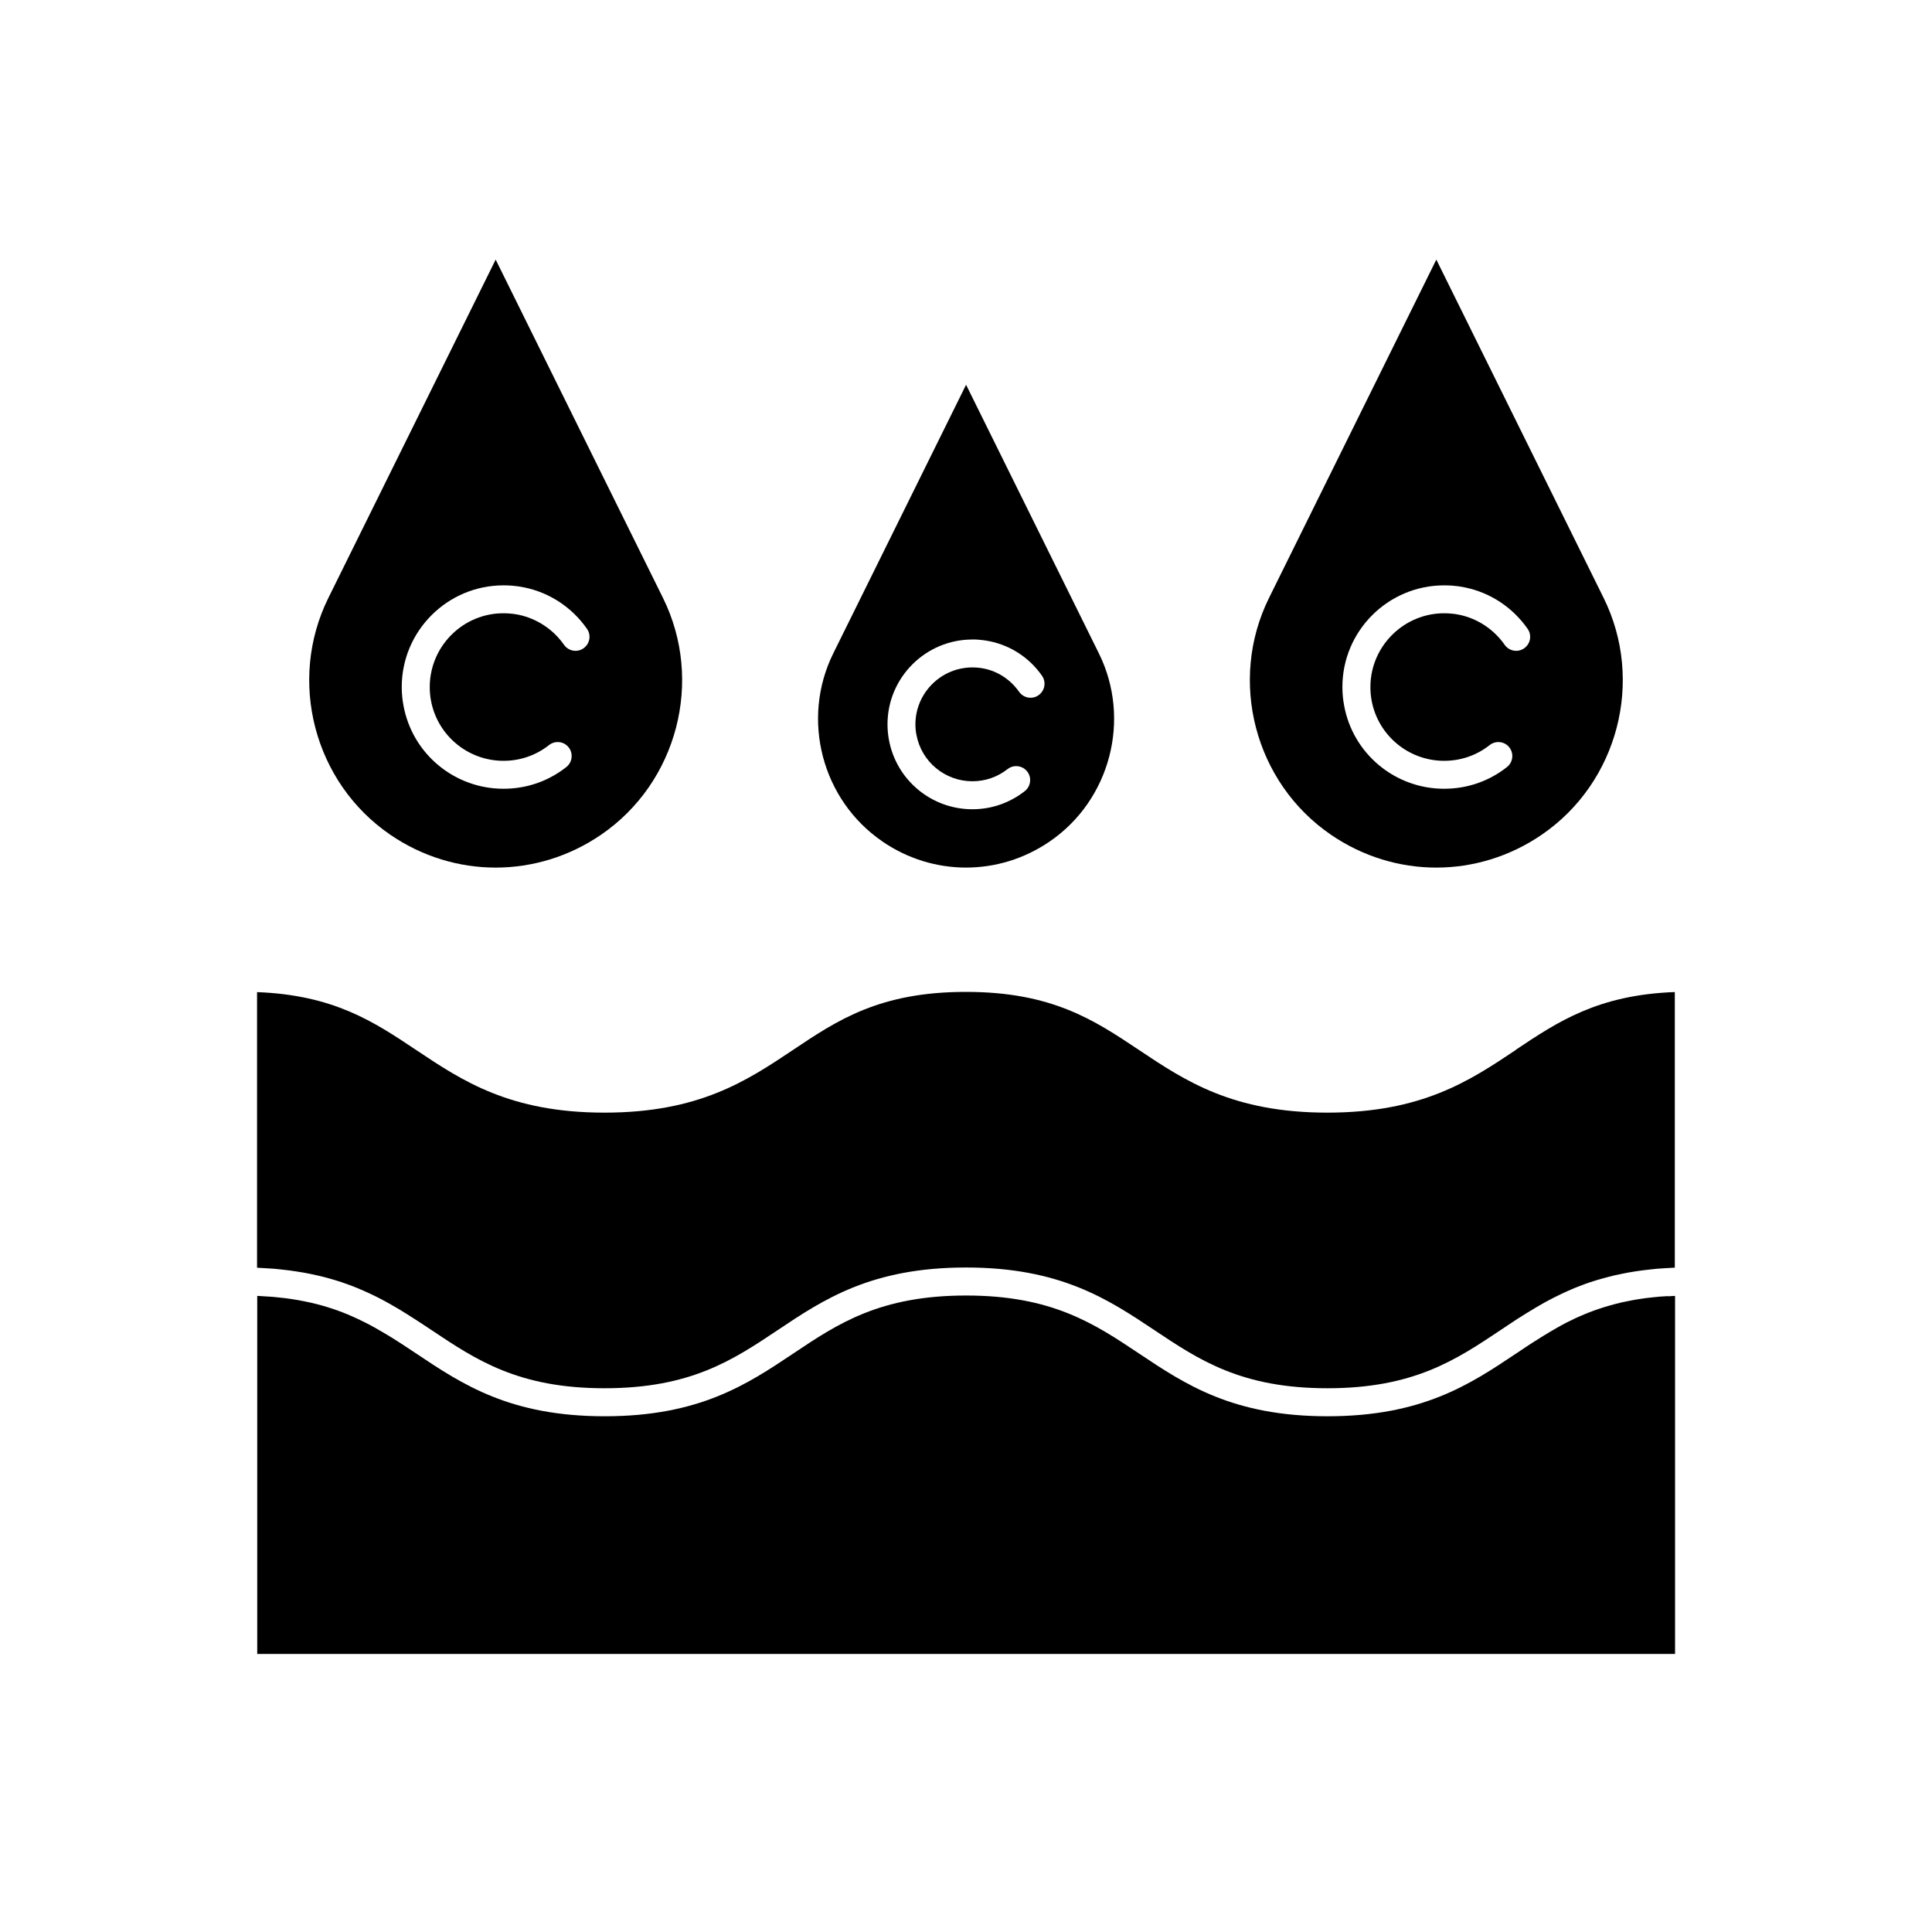
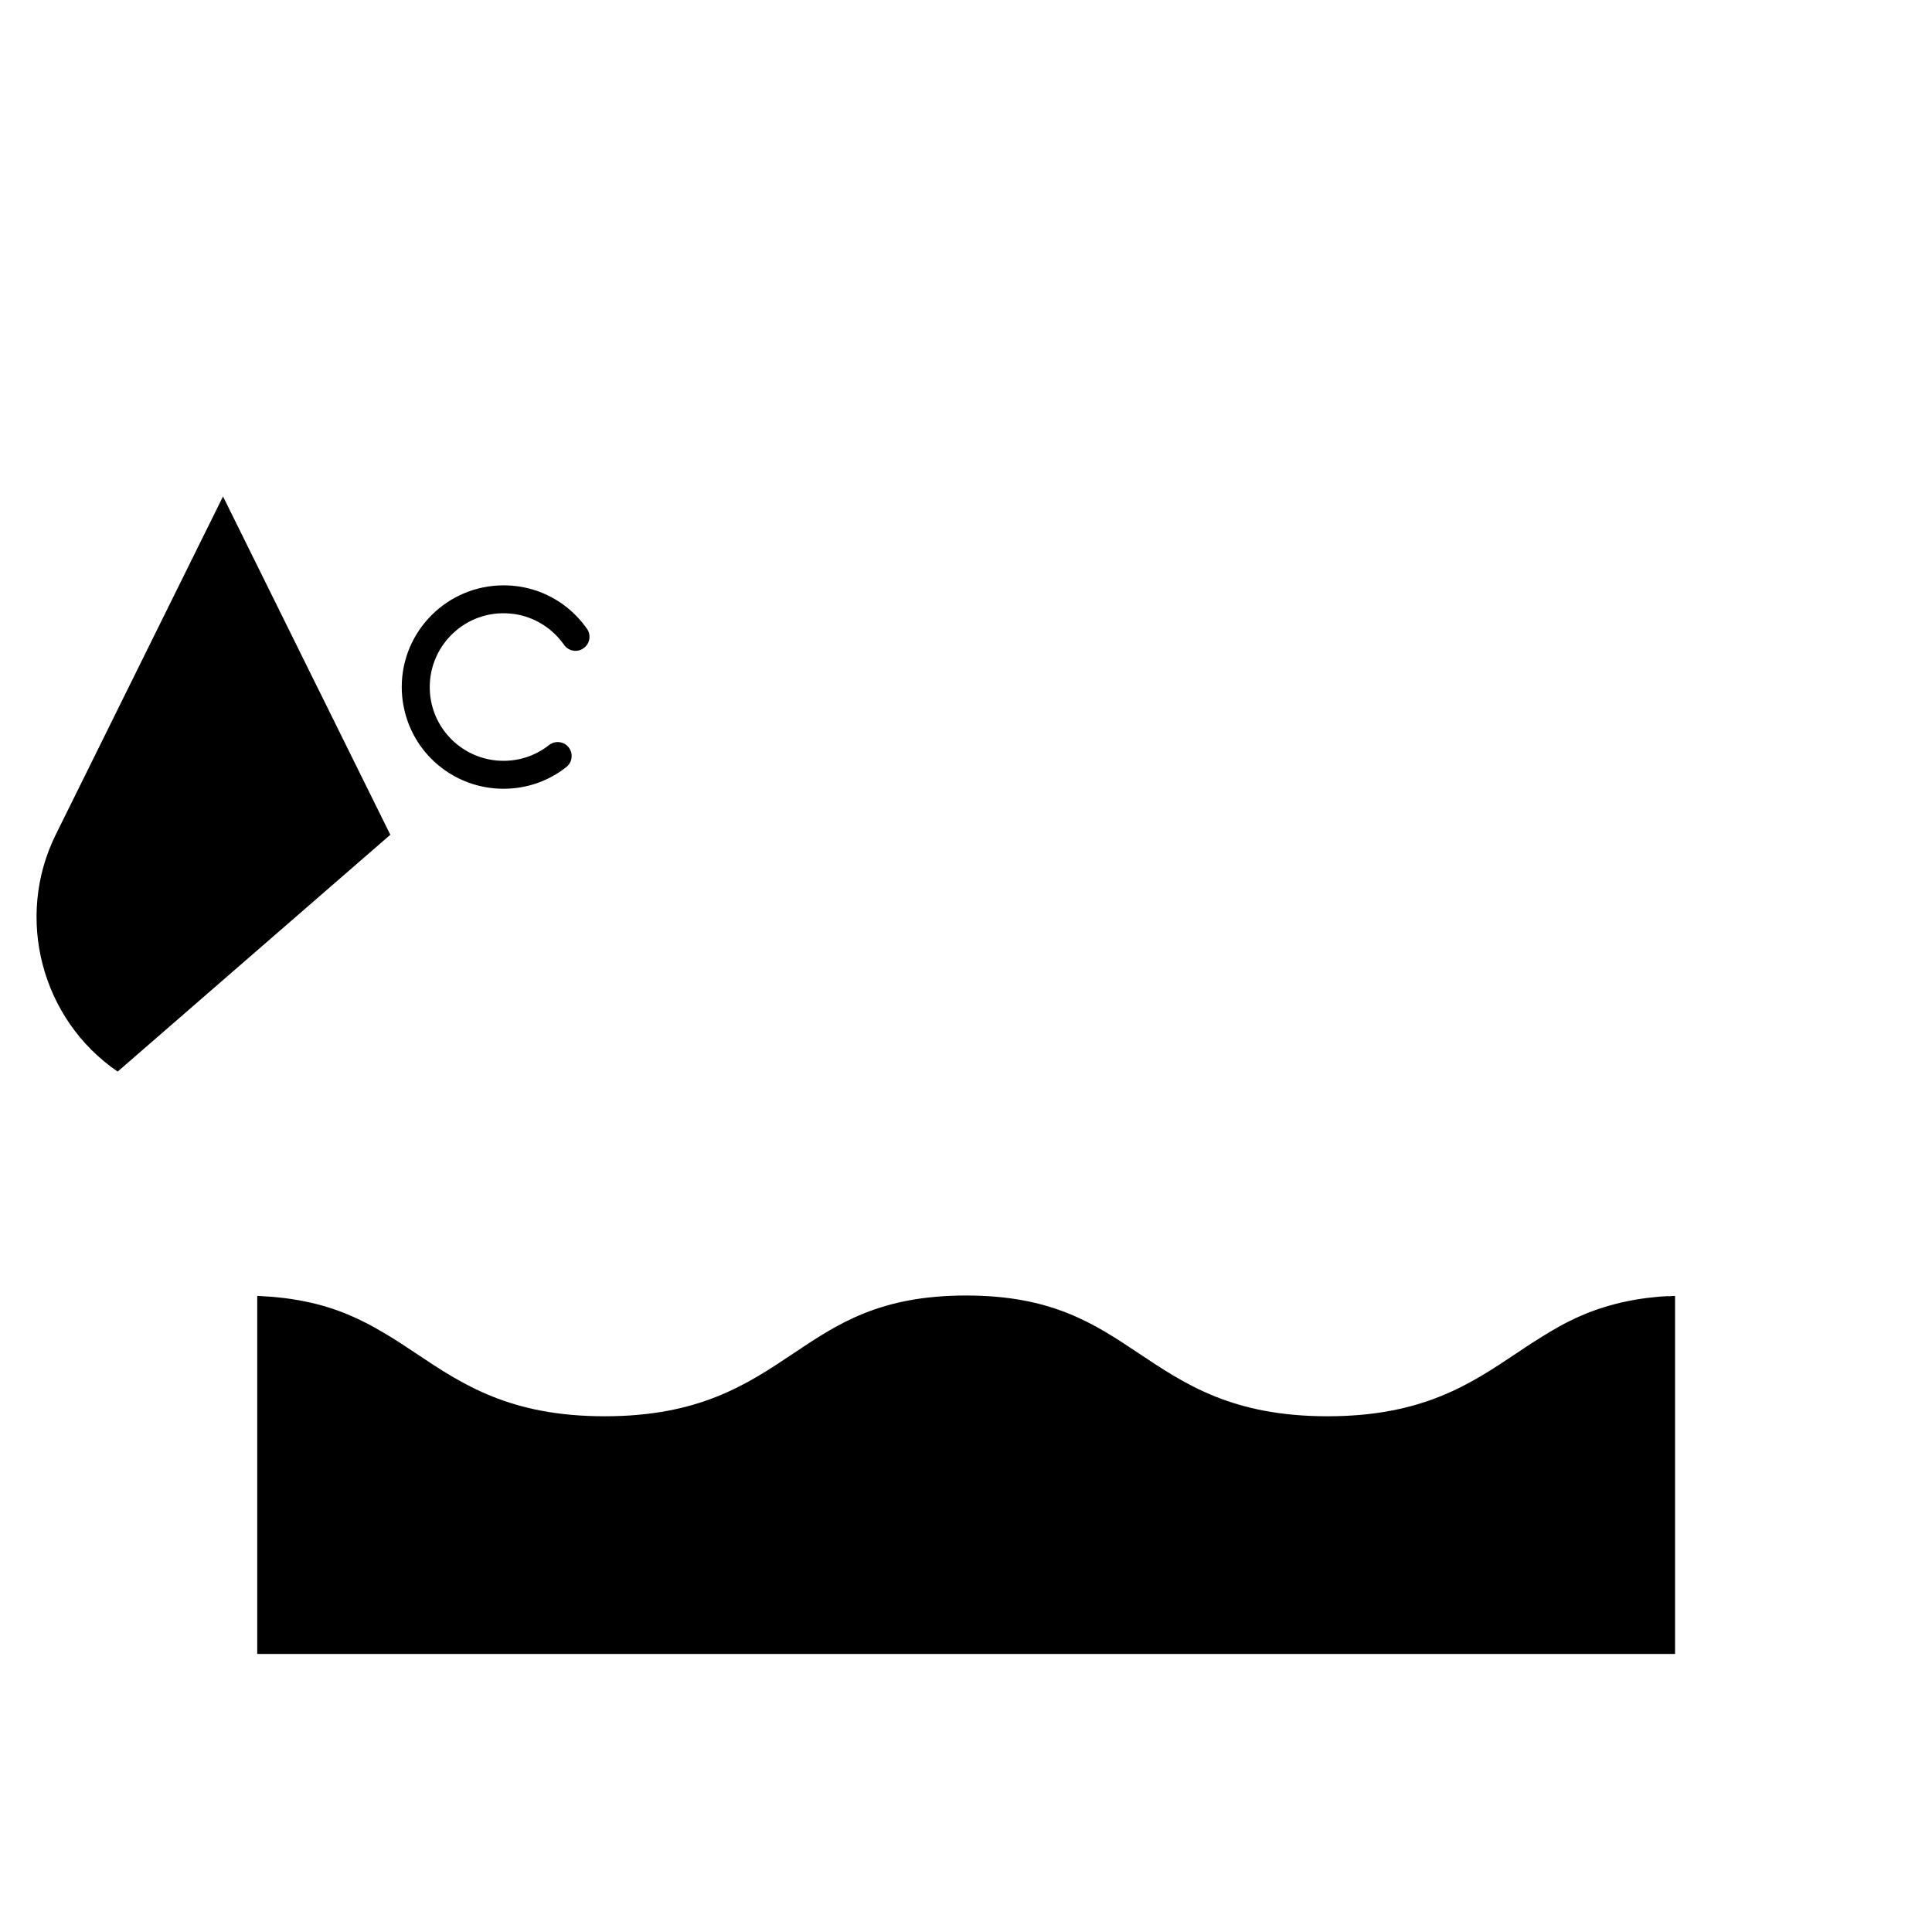
<svg xmlns="http://www.w3.org/2000/svg" width="100pt" height="100pt" version="1.1" viewBox="0 0 100 100">
-   <path d="m20.203 43.207c3.312 2.266 7.594 2.266 10.906 0 3.949-2.699 5.328-7.973 3.207-12.258l-8.66-17.512-8.66 17.512c-2.121 4.289-0.742 9.559 3.207 12.258zm5.863-12.91c0.141 0 0.285 0.008 0.422 0.016 0.219 0.016 0.434 0.047 0.66 0.094 1.312 0.273 2.461 1.035 3.234 2.141 0.23 0.328 0.148 0.777-0.18 1.008-0.328 0.23-0.777 0.148-1.008-0.18-0.562-0.801-1.395-1.352-2.344-1.555-0.164-0.035-0.32-0.055-0.477-0.066-2.242-0.184-4.129 1.598-4.129 3.805 0 0.238 0.02 0.473 0.062 0.695 0.332 1.809 1.914 3.125 3.754 3.125 0.863 0 1.68-0.281 2.359-0.816 0.312-0.246 0.77-0.195 1.016 0.121 0.246 0.312 0.191 0.77-0.121 1.016-0.934 0.738-2.059 1.125-3.254 1.125-2.539 0-4.719-1.809-5.176-4.305-0.059-0.309-0.09-0.633-0.09-0.961 0-2.902 2.363-5.262 5.266-5.262z" />
-   <path d="m68.891 43.207c3.312 2.266 7.594 2.266 10.906 0 3.949-2.699 5.328-7.973 3.207-12.258l-8.66-17.512-8.66 17.512c-2.121 4.289-0.742 9.559 3.207 12.258zm5.863-12.91c0.141 0 0.285 0.008 0.422 0.016 0.219 0.016 0.434 0.047 0.66 0.094 1.312 0.273 2.461 1.035 3.234 2.141 0.23 0.328 0.148 0.777-0.18 1.008-0.328 0.23-0.777 0.148-1.008-0.18-0.562-0.801-1.395-1.355-2.344-1.555-0.164-0.035-0.316-0.055-0.477-0.066-2.234-0.18-4.129 1.598-4.129 3.805 0 0.238 0.02 0.473 0.062 0.695 0.332 1.809 1.914 3.125 3.754 3.125 0.867 0 1.68-0.281 2.359-0.816 0.312-0.246 0.77-0.195 1.016 0.121 0.246 0.312 0.191 0.77-0.121 1.016-0.934 0.738-2.059 1.125-3.254 1.125-2.539 0-4.719-1.809-5.176-4.305-0.059-0.309-0.09-0.633-0.09-0.961 0-2.902 2.363-5.262 5.266-5.262z" />
-   <path d="m45.672 43.555c2.629 1.801 6.031 1.801 8.66 0 3.137-2.144 4.231-6.328 2.547-9.734l-6.875-13.906-6.875 13.906c-1.684 3.406-0.59 7.59 2.547 9.734zm4.66-10.457c0.117 0 0.234 0.004 0.352 0.016 0.18 0.016 0.367 0.039 0.551 0.078 1.098 0.23 2.055 0.863 2.699 1.785 0.227 0.328 0.148 0.777-0.18 1.008s-0.777 0.148-1.008-0.18c-0.434-0.617-1.074-1.047-1.809-1.199-0.125-0.027-0.246-0.043-0.367-0.051-1.727-0.137-3.188 1.234-3.188 2.938 0 0.184 0.016 0.363 0.051 0.535 0.258 1.398 1.477 2.41 2.898 2.41 0.668 0 1.297-0.219 1.82-0.629 0.312-0.246 0.77-0.191 1.016 0.121 0.246 0.312 0.191 0.77-0.121 1.016-0.781 0.613-1.719 0.941-2.715 0.941-2.121 0-3.938-1.512-4.32-3.594-0.047-0.258-0.074-0.527-0.074-0.801 0-2.422 1.973-4.391 4.394-4.391z" />
-   <path d="m78.461 54.344c-2.391 1.598-4.859 3.246-9.758 3.246s-7.363-1.648-9.754-3.246c-2.312-1.543-4.496-3.004-8.953-3.004-4.457 0-6.641 1.457-8.949 3.004-2.391 1.598-4.859 3.246-9.758 3.246-4.898 0-7.363-1.648-9.754-3.246-2.184-1.457-4.25-2.84-8.23-2.992v14.266c0.031 0 0.059 0 0.09 0.004 0.117 0.004 0.23 0.012 0.344 0.02 0.16 0.008 0.32 0.02 0.477 0.031 0.113 0.008 0.227 0.023 0.336 0.035 0.148 0.016 0.293 0.031 0.438 0.051 0.109 0.016 0.219 0.031 0.328 0.047 0.137 0.02 0.27 0.043 0.402 0.066 0.105 0.02 0.207 0.039 0.312 0.059 0.129 0.027 0.254 0.051 0.379 0.082 0.102 0.023 0.199 0.047 0.297 0.07 0.121 0.031 0.238 0.062 0.352 0.094 0.094 0.027 0.188 0.055 0.281 0.082 0.113 0.035 0.223 0.07 0.332 0.105 0.09 0.031 0.18 0.062 0.27 0.094 0.105 0.039 0.211 0.078 0.316 0.117 0.086 0.035 0.172 0.066 0.254 0.102 0.102 0.043 0.199 0.086 0.301 0.129 0.082 0.035 0.164 0.07 0.242 0.109 0.098 0.047 0.191 0.09 0.289 0.137 0.078 0.039 0.152 0.074 0.23 0.113 0.094 0.047 0.188 0.098 0.281 0.148 0.074 0.039 0.145 0.078 0.215 0.117 0.094 0.051 0.184 0.102 0.273 0.156 0.066 0.039 0.137 0.078 0.203 0.117 0.094 0.055 0.184 0.109 0.273 0.164 0.062 0.039 0.129 0.078 0.191 0.117 0.094 0.059 0.184 0.117 0.273 0.176 0.059 0.039 0.121 0.074 0.18 0.113 0.102 0.066 0.199 0.129 0.301 0.195 0.047 0.031 0.098 0.062 0.145 0.094 0.145 0.098 0.289 0.191 0.434 0.289 2.312 1.543 4.492 3.004 8.949 3.004s6.641-1.461 8.953-3.004c2.387-1.598 4.859-3.246 9.754-3.246s7.367 1.652 9.758 3.246c2.312 1.543 4.492 3.004 8.949 3.004s6.641-1.461 8.953-3.004c0.145-0.098 0.289-0.195 0.434-0.289 0.043-0.027 0.086-0.055 0.129-0.086 0.105-0.07 0.207-0.137 0.312-0.207 0.059-0.039 0.117-0.074 0.176-0.109 0.094-0.059 0.184-0.117 0.277-0.176 0.062-0.039 0.129-0.078 0.195-0.117 0.09-0.055 0.18-0.109 0.27-0.164 0.066-0.039 0.137-0.078 0.207-0.121 0.09-0.051 0.18-0.105 0.27-0.156 0.07-0.039 0.145-0.078 0.219-0.117 0.09-0.051 0.184-0.098 0.277-0.145 0.078-0.039 0.152-0.078 0.23-0.113 0.094-0.047 0.188-0.094 0.285-0.137 0.078-0.035 0.16-0.074 0.242-0.109 0.098-0.043 0.199-0.086 0.297-0.129 0.086-0.035 0.172-0.066 0.258-0.102 0.102-0.039 0.207-0.078 0.312-0.117 0.09-0.031 0.18-0.062 0.27-0.094 0.109-0.035 0.219-0.07 0.332-0.105 0.094-0.027 0.188-0.055 0.285-0.082 0.113-0.031 0.234-0.062 0.352-0.094 0.098-0.023 0.199-0.051 0.297-0.074 0.121-0.027 0.25-0.055 0.375-0.078 0.102-0.02 0.207-0.043 0.312-0.062 0.133-0.023 0.266-0.043 0.402-0.066 0.109-0.016 0.215-0.031 0.328-0.047 0.141-0.02 0.289-0.035 0.438-0.051 0.113-0.012 0.223-0.023 0.336-0.035 0.156-0.012 0.316-0.023 0.477-0.031 0.113-0.008 0.227-0.016 0.344-0.02 0.031 0 0.059-0.004 0.09-0.004v-14.266c-3.981 0.148-6.047 1.531-8.23 2.988z" />
+   <path d="m20.203 43.207l-8.66-17.512-8.66 17.512c-2.121 4.289-0.742 9.559 3.207 12.258zm5.863-12.91c0.141 0 0.285 0.008 0.422 0.016 0.219 0.016 0.434 0.047 0.66 0.094 1.312 0.273 2.461 1.035 3.234 2.141 0.23 0.328 0.148 0.777-0.18 1.008-0.328 0.23-0.777 0.148-1.008-0.18-0.562-0.801-1.395-1.352-2.344-1.555-0.164-0.035-0.32-0.055-0.477-0.066-2.242-0.184-4.129 1.598-4.129 3.805 0 0.238 0.02 0.473 0.062 0.695 0.332 1.809 1.914 3.125 3.754 3.125 0.863 0 1.68-0.281 2.359-0.816 0.312-0.246 0.77-0.195 1.016 0.121 0.246 0.312 0.191 0.77-0.121 1.016-0.934 0.738-2.059 1.125-3.254 1.125-2.539 0-4.719-1.809-5.176-4.305-0.059-0.309-0.09-0.633-0.09-0.961 0-2.902 2.363-5.262 5.266-5.262z" />
  <path d="m86.34 67.086c-0.145 0.008-0.293 0.016-0.43 0.027-0.105 0.008-0.207 0.02-0.309 0.031-0.133 0.016-0.266 0.027-0.391 0.043-0.102 0.012-0.199 0.027-0.297 0.043-0.121 0.02-0.246 0.035-0.363 0.059-0.098 0.016-0.188 0.035-0.281 0.055-0.113 0.023-0.23 0.047-0.34 0.07-0.09 0.02-0.18 0.043-0.266 0.066-0.109 0.027-0.215 0.055-0.32 0.086-0.086 0.023-0.168 0.051-0.254 0.074-0.102 0.031-0.203 0.062-0.305 0.098-0.082 0.027-0.16 0.055-0.238 0.082-0.098 0.035-0.195 0.07-0.293 0.109-0.074 0.031-0.148 0.059-0.223 0.09-0.094 0.039-0.188 0.078-0.281 0.121-0.07 0.031-0.141 0.062-0.211 0.094-0.094 0.043-0.184 0.086-0.273 0.133-0.066 0.031-0.133 0.066-0.199 0.098-0.09 0.047-0.18 0.094-0.27 0.145-0.062 0.031-0.125 0.066-0.184 0.102-0.09 0.051-0.18 0.102-0.27 0.156-0.059 0.035-0.113 0.066-0.172 0.102-0.094 0.055-0.184 0.113-0.277 0.168l-0.152 0.094c-0.102 0.062-0.203 0.129-0.301 0.191-0.039 0.027-0.082 0.051-0.125 0.078-0.117 0.074-0.23 0.152-0.348 0.227-0.023 0.016-0.051 0.031-0.074 0.051l-0.422 0.281c-2.391 1.598-4.859 3.246-9.758 3.246-4.898 0-7.363-1.648-9.754-3.246-2.312-1.543-4.496-3.004-8.953-3.004-4.457 0-6.641 1.457-8.949 3.004-2.391 1.598-4.859 3.246-9.758 3.246-4.898 0-7.363-1.648-9.754-3.246-0.141-0.094-0.277-0.188-0.418-0.277-0.043-0.027-0.082-0.055-0.125-0.082-0.098-0.066-0.199-0.129-0.297-0.195-0.055-0.035-0.105-0.066-0.16-0.102-0.09-0.059-0.176-0.113-0.266-0.168-0.059-0.035-0.117-0.074-0.18-0.109-0.086-0.051-0.168-0.102-0.254-0.152-0.062-0.039-0.129-0.074-0.191-0.109-0.082-0.047-0.168-0.098-0.25-0.145-0.066-0.035-0.133-0.074-0.199-0.109-0.086-0.047-0.168-0.09-0.254-0.133-0.07-0.035-0.141-0.07-0.211-0.105-0.086-0.043-0.172-0.086-0.262-0.125-0.074-0.035-0.148-0.066-0.223-0.102-0.09-0.039-0.18-0.078-0.27-0.117l-0.234-0.094c-0.094-0.035-0.188-0.07-0.281-0.105-0.082-0.027-0.164-0.059-0.246-0.086-0.098-0.031-0.195-0.062-0.297-0.094-0.086-0.027-0.172-0.051-0.262-0.078-0.102-0.027-0.207-0.055-0.312-0.082-0.09-0.023-0.18-0.047-0.273-0.066-0.109-0.023-0.223-0.047-0.336-0.07-0.094-0.02-0.188-0.039-0.285-0.055-0.117-0.02-0.238-0.039-0.359-0.059-0.098-0.016-0.199-0.031-0.301-0.043-0.125-0.016-0.258-0.031-0.391-0.043-0.102-0.012-0.203-0.023-0.309-0.031-0.141-0.012-0.285-0.02-0.43-0.027-0.105-0.008-0.207-0.016-0.312-0.02h-0.043v18.531h73.387v-18.531h-0.043c-0.105 0.004-0.207 0.012-0.312 0.02z" />
</svg>